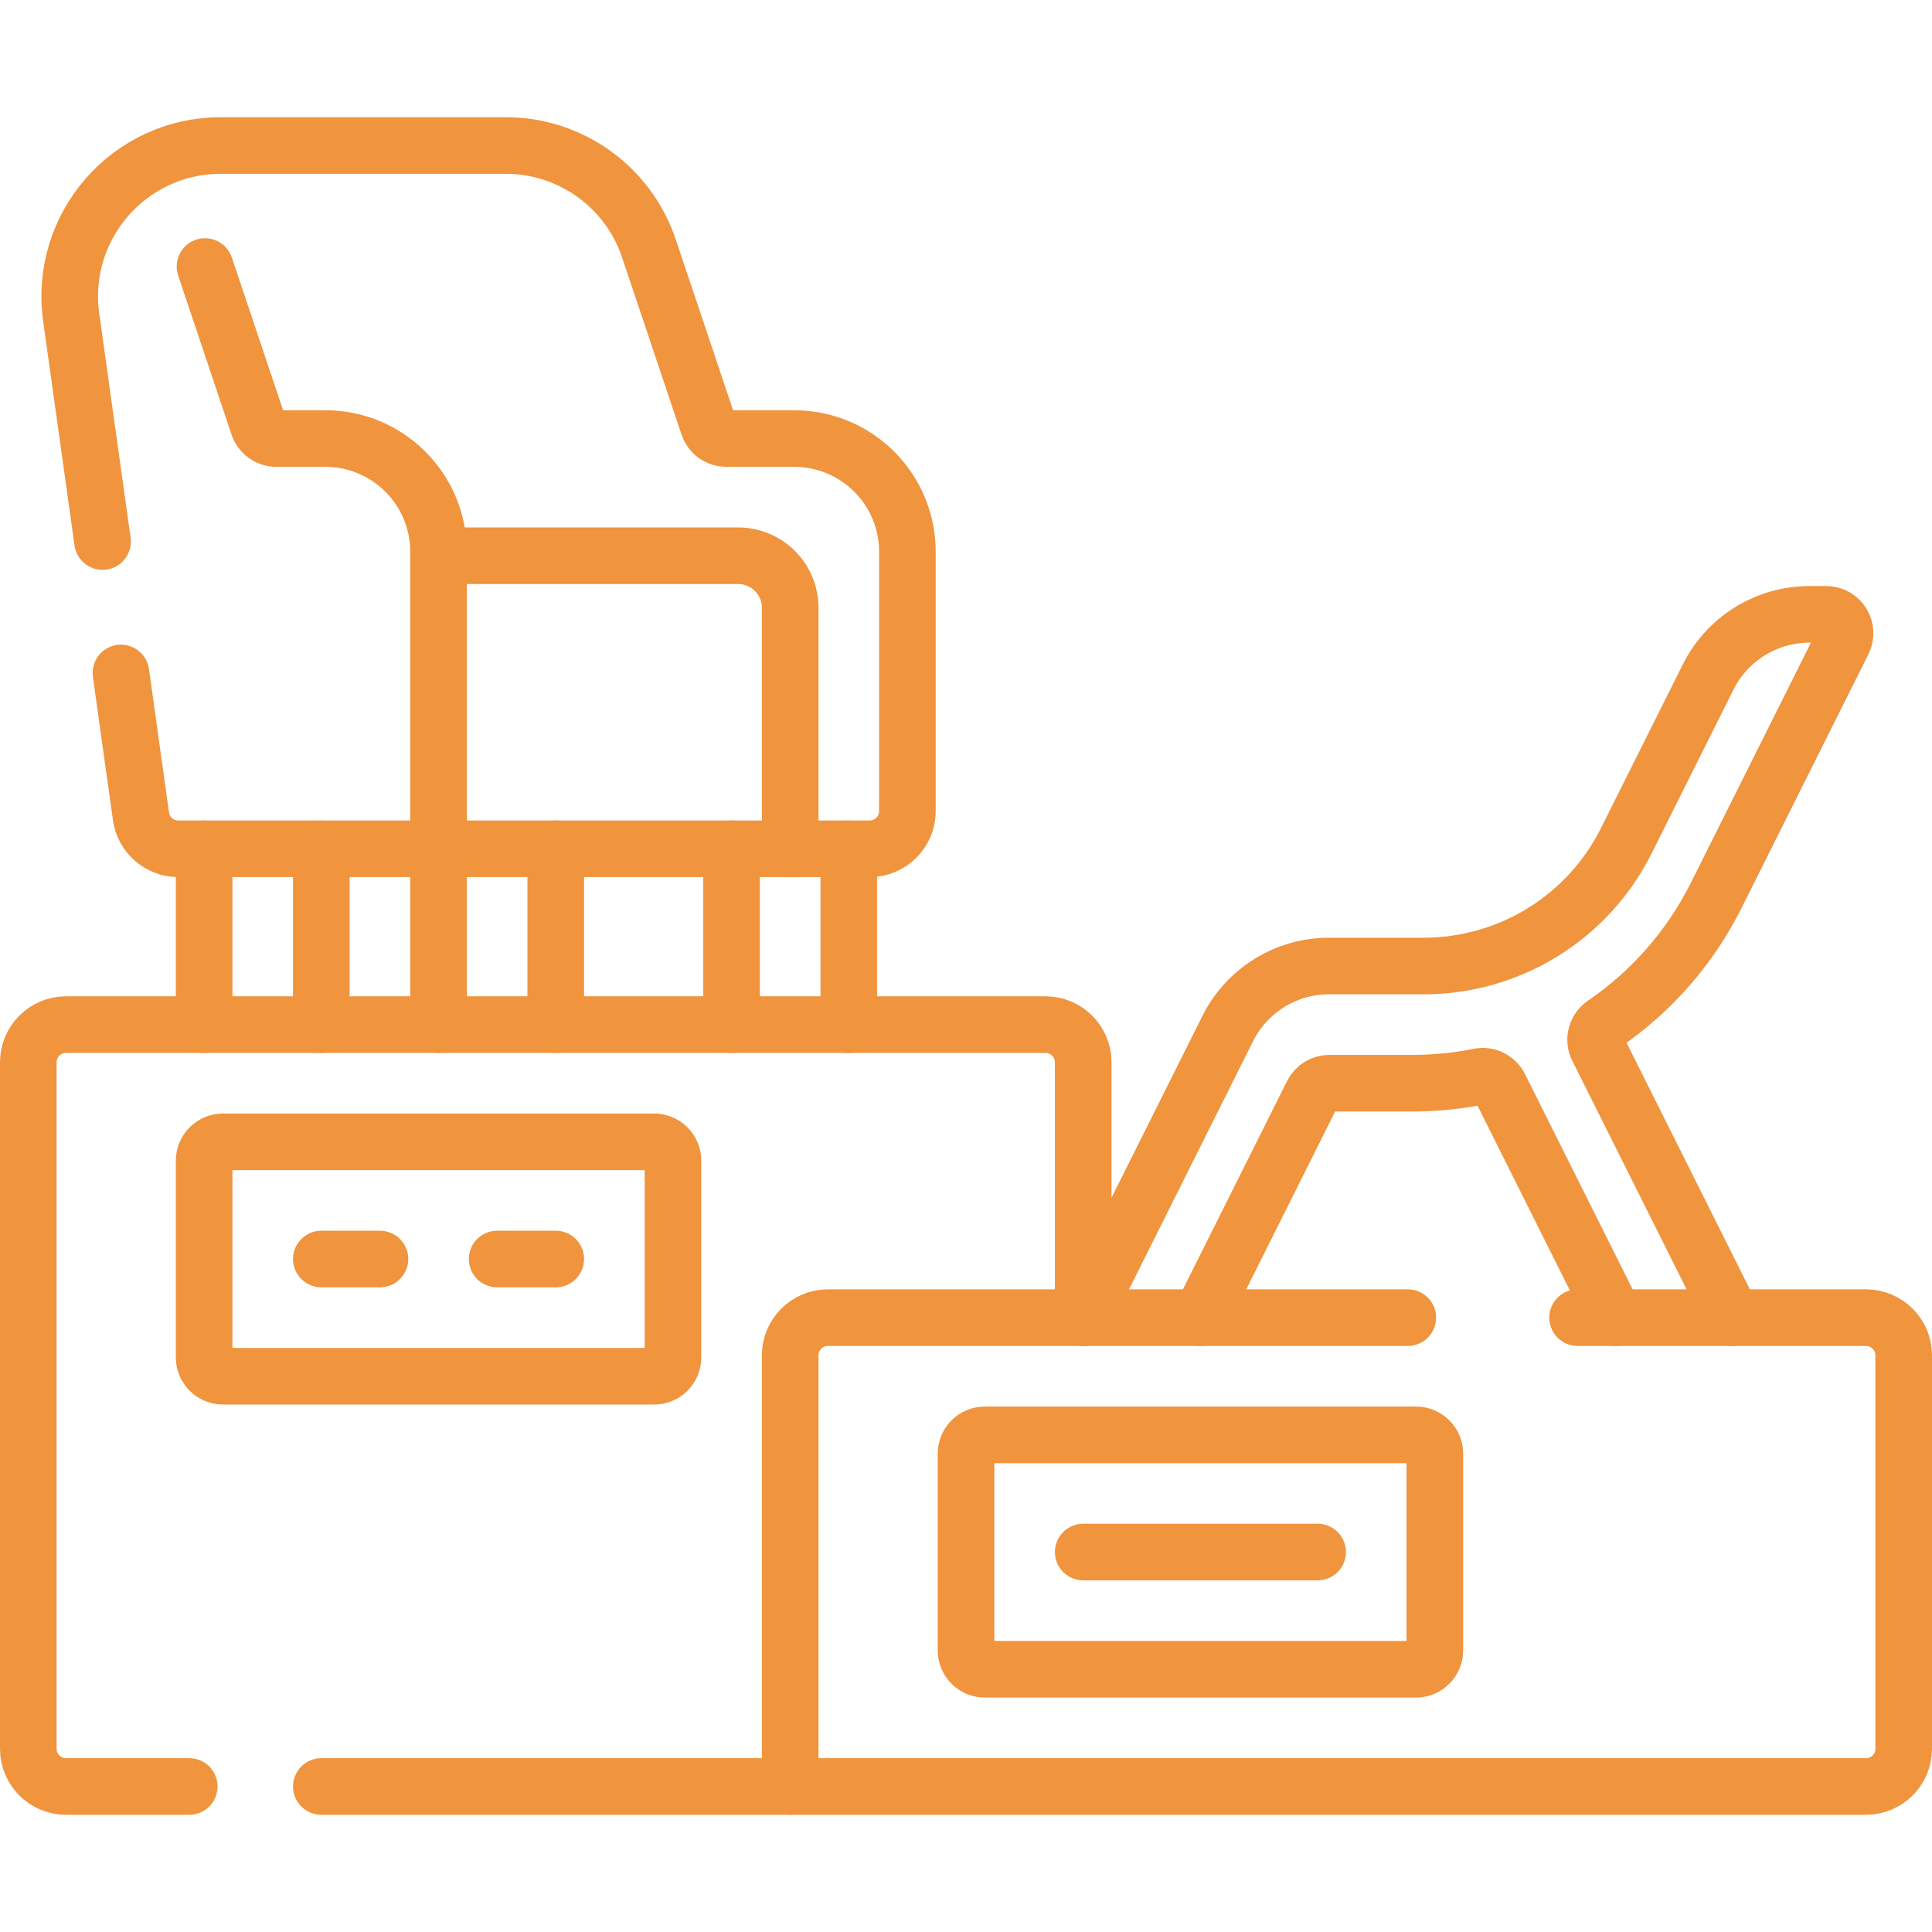
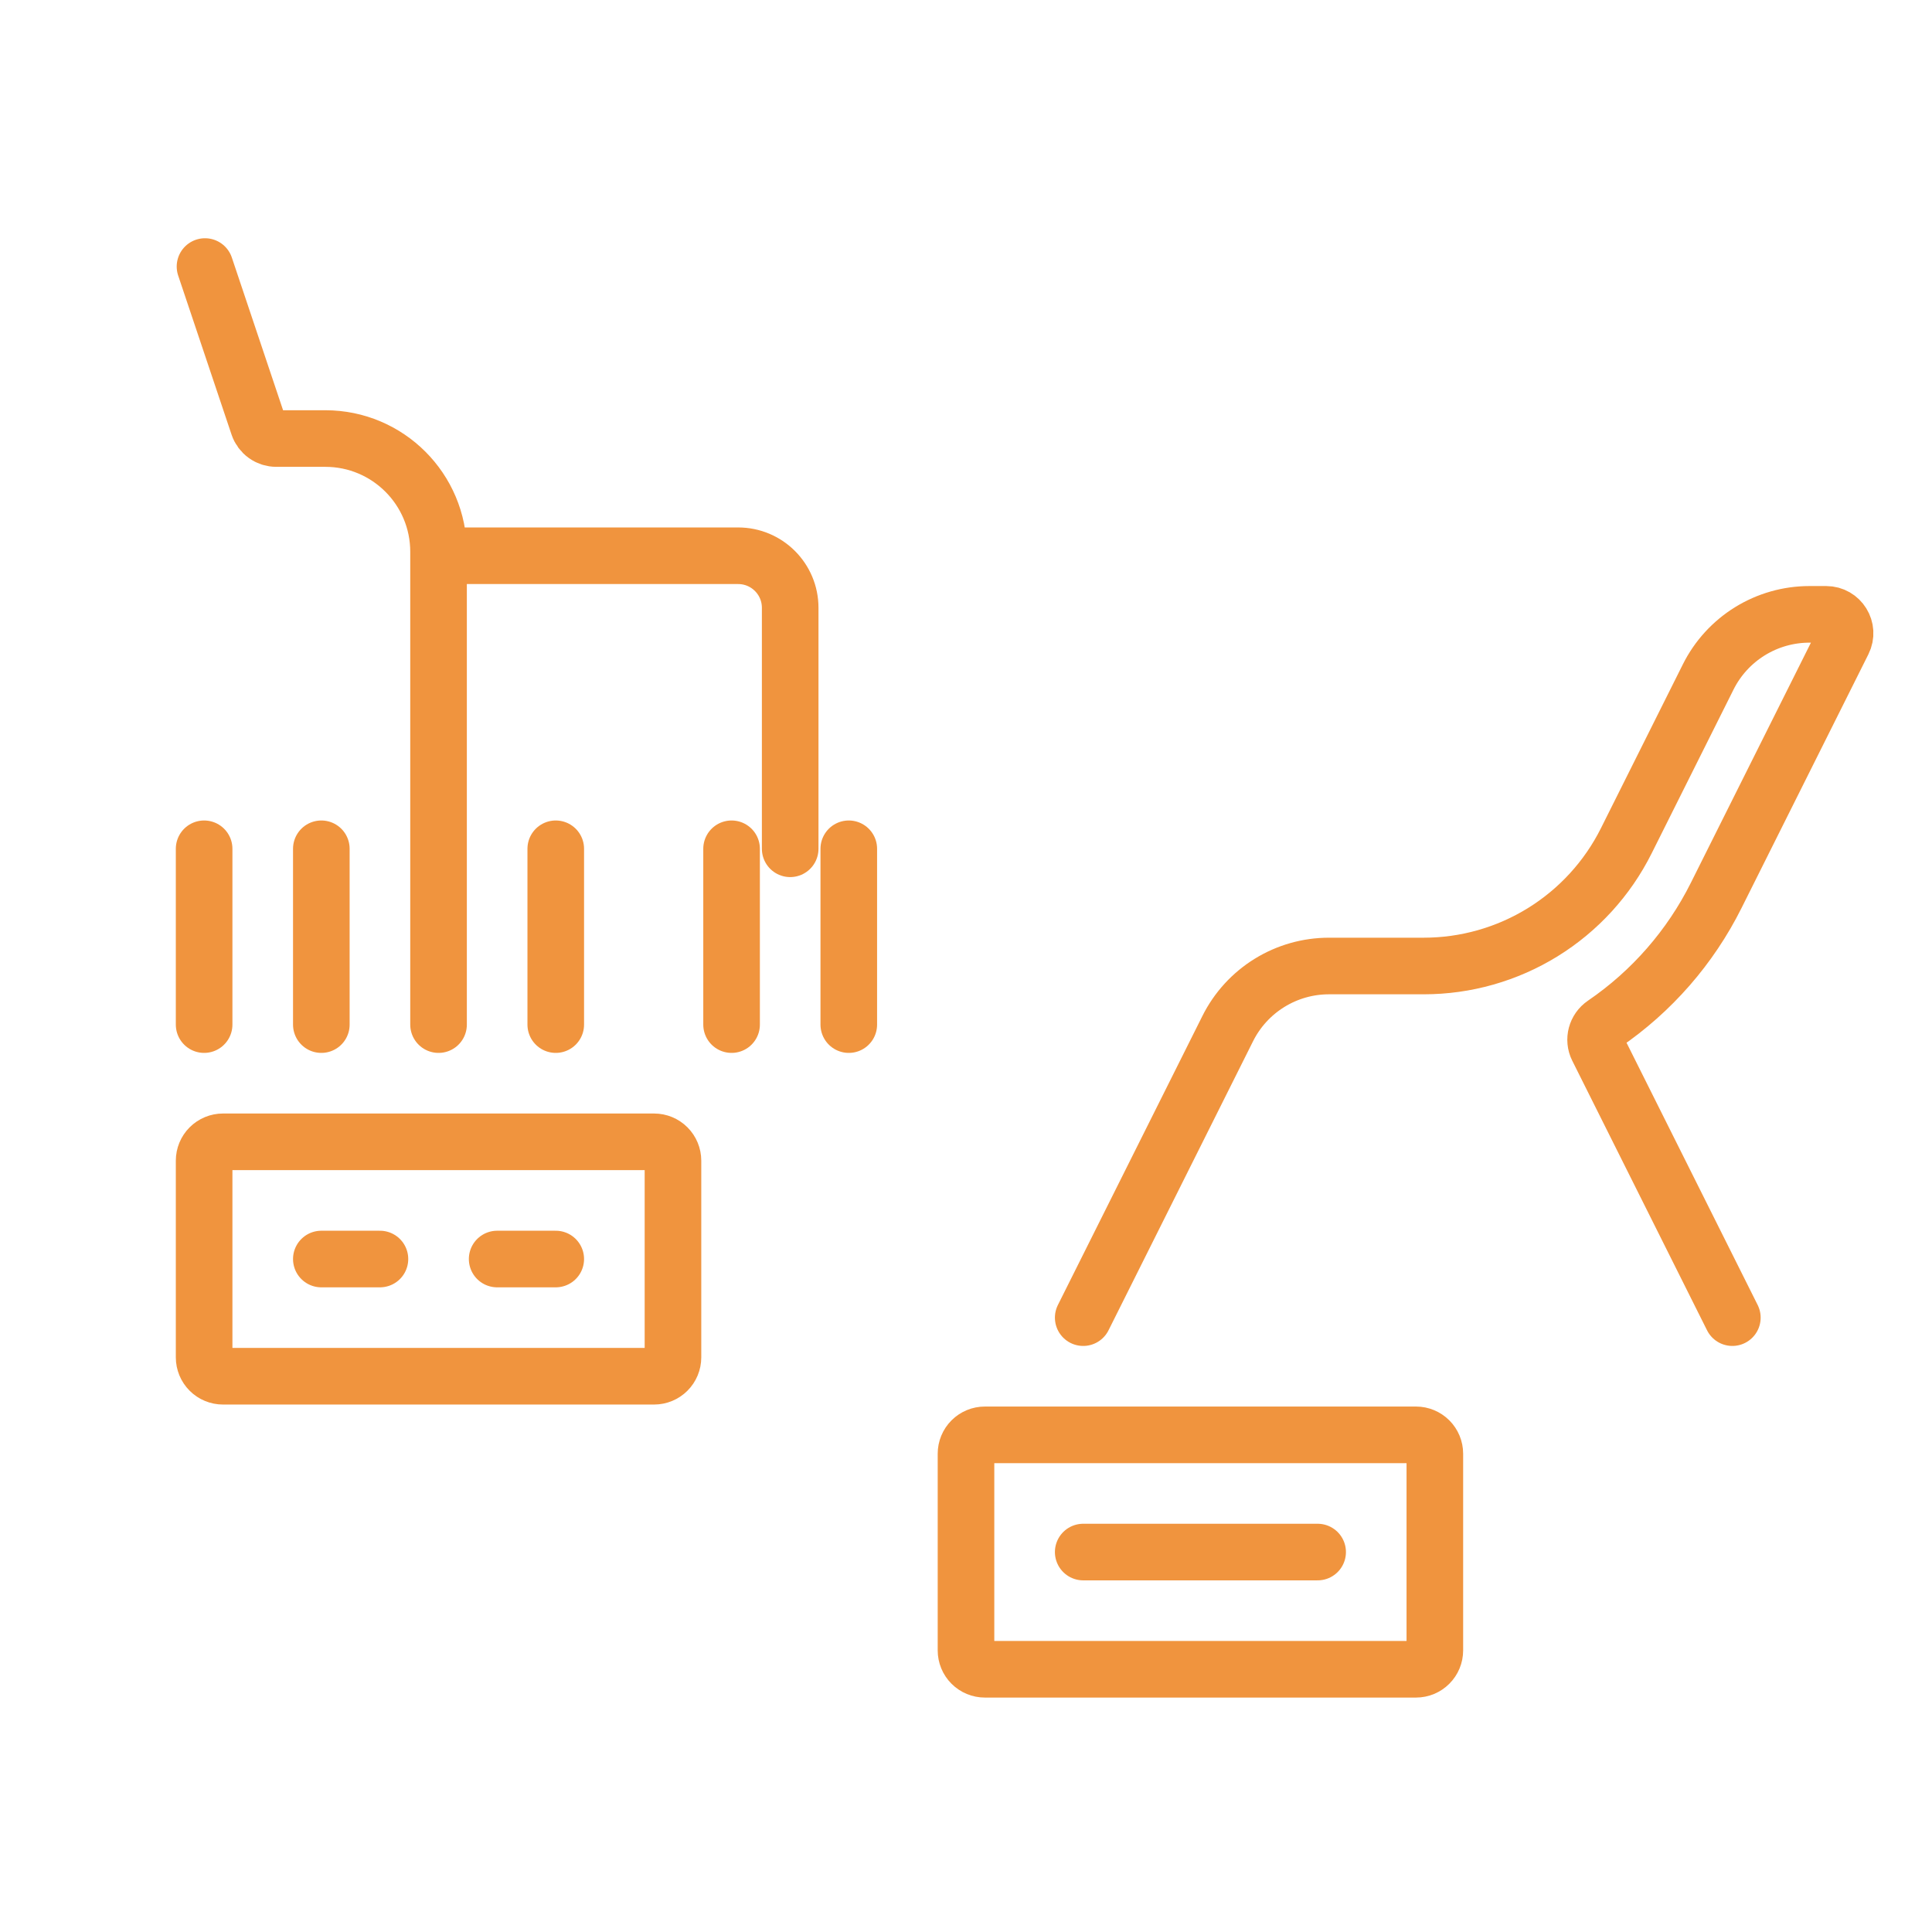
<svg xmlns="http://www.w3.org/2000/svg" width="512" height="512" viewBox="0 0 512 512" fill="none">
  <path d="M459.091 349.188L423.376 277.758C422.251 275.509 422.986 272.795 425.063 271.377C437.716 262.74 447.951 251.014 454.799 237.311L488.434 170.045C490.096 166.72 487.679 162.809 483.962 162.809H479.524C473.953 162.809 468.491 164.36 463.752 167.289C459.013 170.219 455.183 174.41 452.691 179.394L430.977 222.83C425.993 232.797 418.333 241.179 408.854 247.038C399.376 252.896 388.453 255.999 377.309 256H352.197C346.625 256 341.164 257.551 336.424 260.48C331.685 263.409 327.855 267.6 325.363 272.584L287.062 349.189" stroke="#F0943E" stroke-width="15" stroke-miterlimit="10" stroke-linecap="round" stroke-linejoin="round" />
-   <path d="M318.125 349.188L347.807 289.823C348.222 288.993 348.861 288.294 349.65 287.806C350.44 287.318 351.35 287.059 352.279 287.059H374.301C380.3 287.059 386.208 286.462 391.955 285.313C393.031 285.094 394.149 285.236 395.137 285.716C396.125 286.197 396.927 286.989 397.419 287.97L428.028 349.188M50.156 473.438H17.5C11.977 473.438 7.5 468.961 7.5 463.438V281.531C7.5 276.008 11.977 271.531 17.5 271.531H277.062C282.585 271.531 287.062 276.008 287.062 281.531V349.187M209.406 473.438H85.156" stroke="#F0943E" stroke-width="15" stroke-miterlimit="10" stroke-linecap="round" stroke-linejoin="round" />
-   <path d="M418.078 349.188H494.501C500.024 349.188 504.501 353.665 504.501 359.188V463.438C504.501 468.96 500.024 473.438 494.501 473.438H209.407V359.188C209.407 353.665 213.884 349.188 219.407 349.188H373.078M32.048 178.343L37.359 216.322C37.693 218.712 38.88 220.899 40.7 222.482C42.52 224.066 44.851 224.938 47.263 224.938H230.47C235.993 224.938 240.47 220.46 240.47 214.938V146.218C240.47 129.649 227.039 116.219 210.47 116.219H192.472C191.425 116.218 190.403 115.889 189.553 115.278C188.702 114.666 188.065 113.803 187.732 112.809L171.967 65.835C166.499 49.541 151.233 38.562 134.046 38.562H58.484C34.19 38.562 15.505 60.041 18.869 84.103L27.177 143.51" stroke="#F0943E" stroke-width="15" stroke-miterlimit="10" stroke-linecap="round" stroke-linejoin="round" />
  <path d="M54.328 70.637L68.481 112.809C68.814 113.802 69.451 114.665 70.302 115.277C71.152 115.889 72.173 116.218 73.221 116.218H86.219C102.788 116.218 116.219 129.649 116.219 146.218V224.937V271.53M131.75 333.655H147.281M85.156 333.655H100.688M287.062 411.311H349.188M85.156 224.937V271.53M54.094 271.53V224.937M147.281 224.937V271.53M224.937 224.937V271.53M193.875 271.53V224.937M209.406 224.937V161.066C209.406 153.453 203.234 147.281 195.621 147.281H116.219M173.344 364.718H59.094C57.768 364.718 56.496 364.191 55.558 363.253C54.62 362.316 54.094 361.044 54.094 359.718V307.593C54.094 306.267 54.62 304.995 55.558 304.057C56.496 303.12 57.768 302.593 59.094 302.593H173.344C174.67 302.593 175.942 303.12 176.879 304.057C177.817 304.995 178.344 306.267 178.344 307.593V359.718C178.344 361.044 177.817 362.316 176.879 363.253C175.942 364.191 174.67 364.718 173.344 364.718ZM375.25 442.374H261C259.674 442.374 258.402 441.847 257.464 440.909C256.527 439.972 256 438.7 256 437.374V385.249C256 383.923 256.527 382.651 257.464 381.713C258.402 380.776 259.674 380.249 261 380.249H375.25C376.576 380.249 377.848 380.776 378.785 381.713C379.723 382.651 380.25 383.923 380.25 385.249V437.374C380.25 438.7 379.723 439.972 378.785 440.909C377.848 441.847 376.576 442.374 375.25 442.374Z" stroke="#F0943E" stroke-width="15" stroke-miterlimit="10" stroke-linecap="round" stroke-linejoin="round" />
</svg>